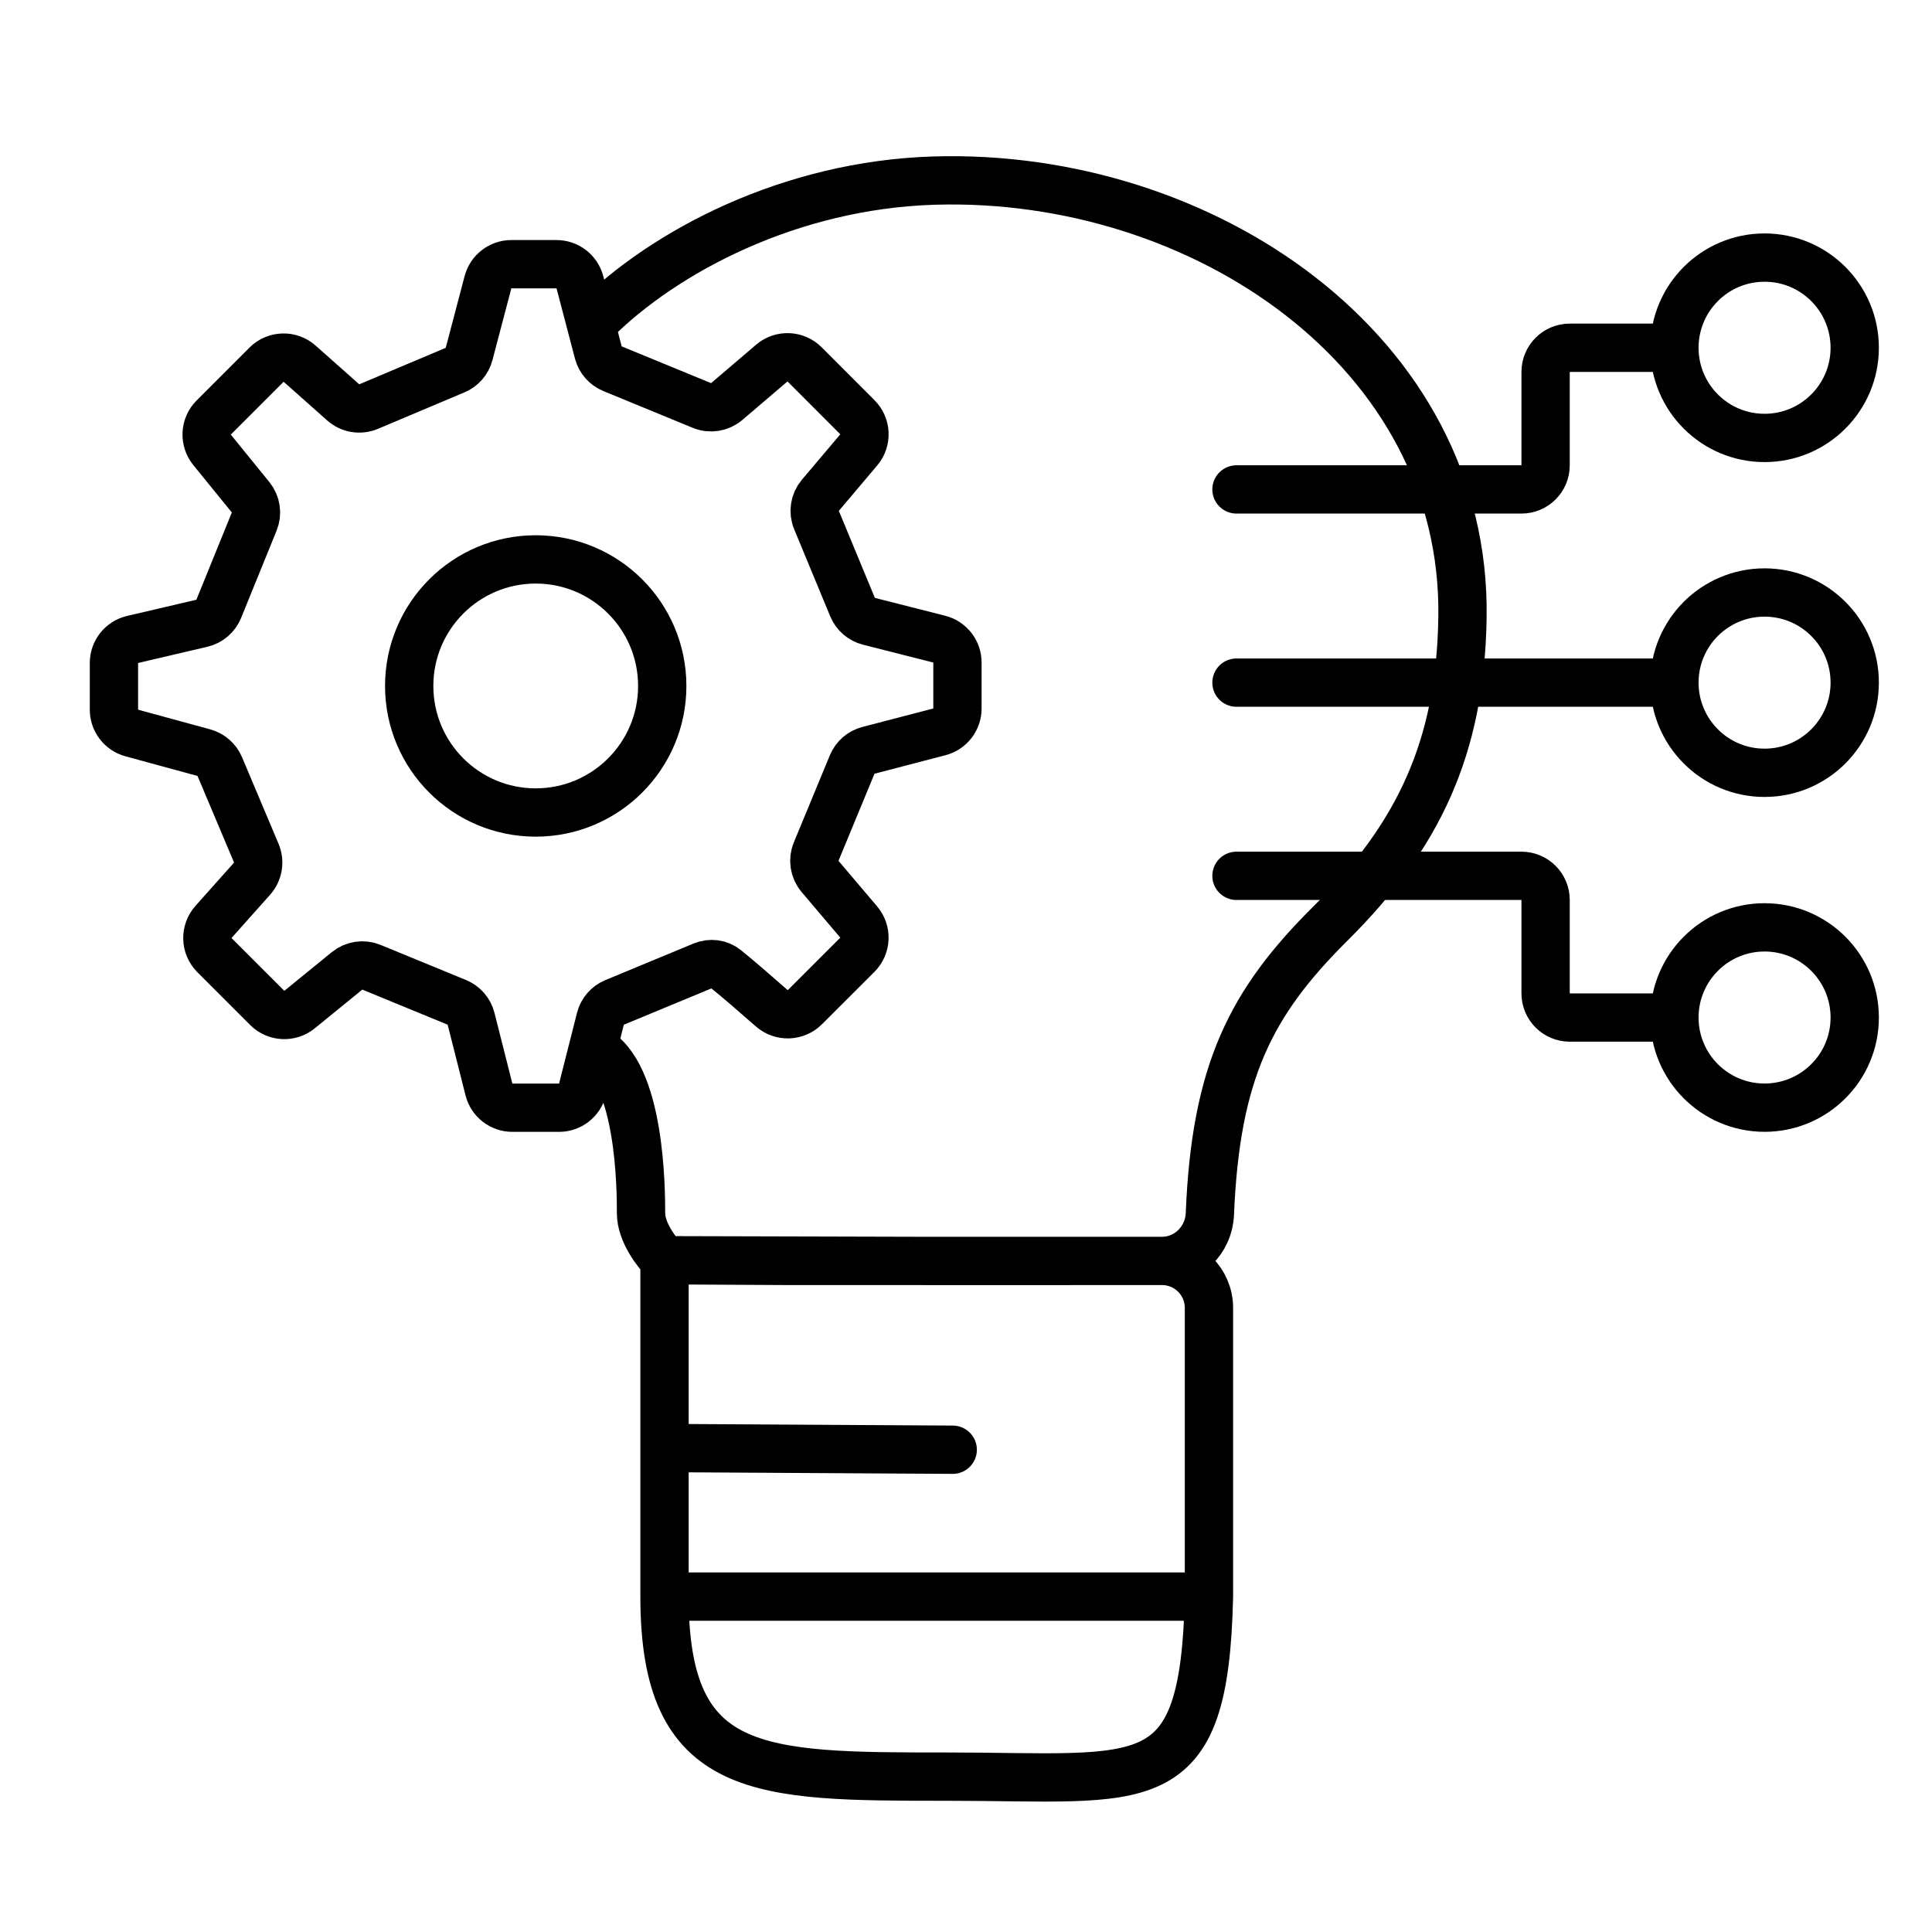
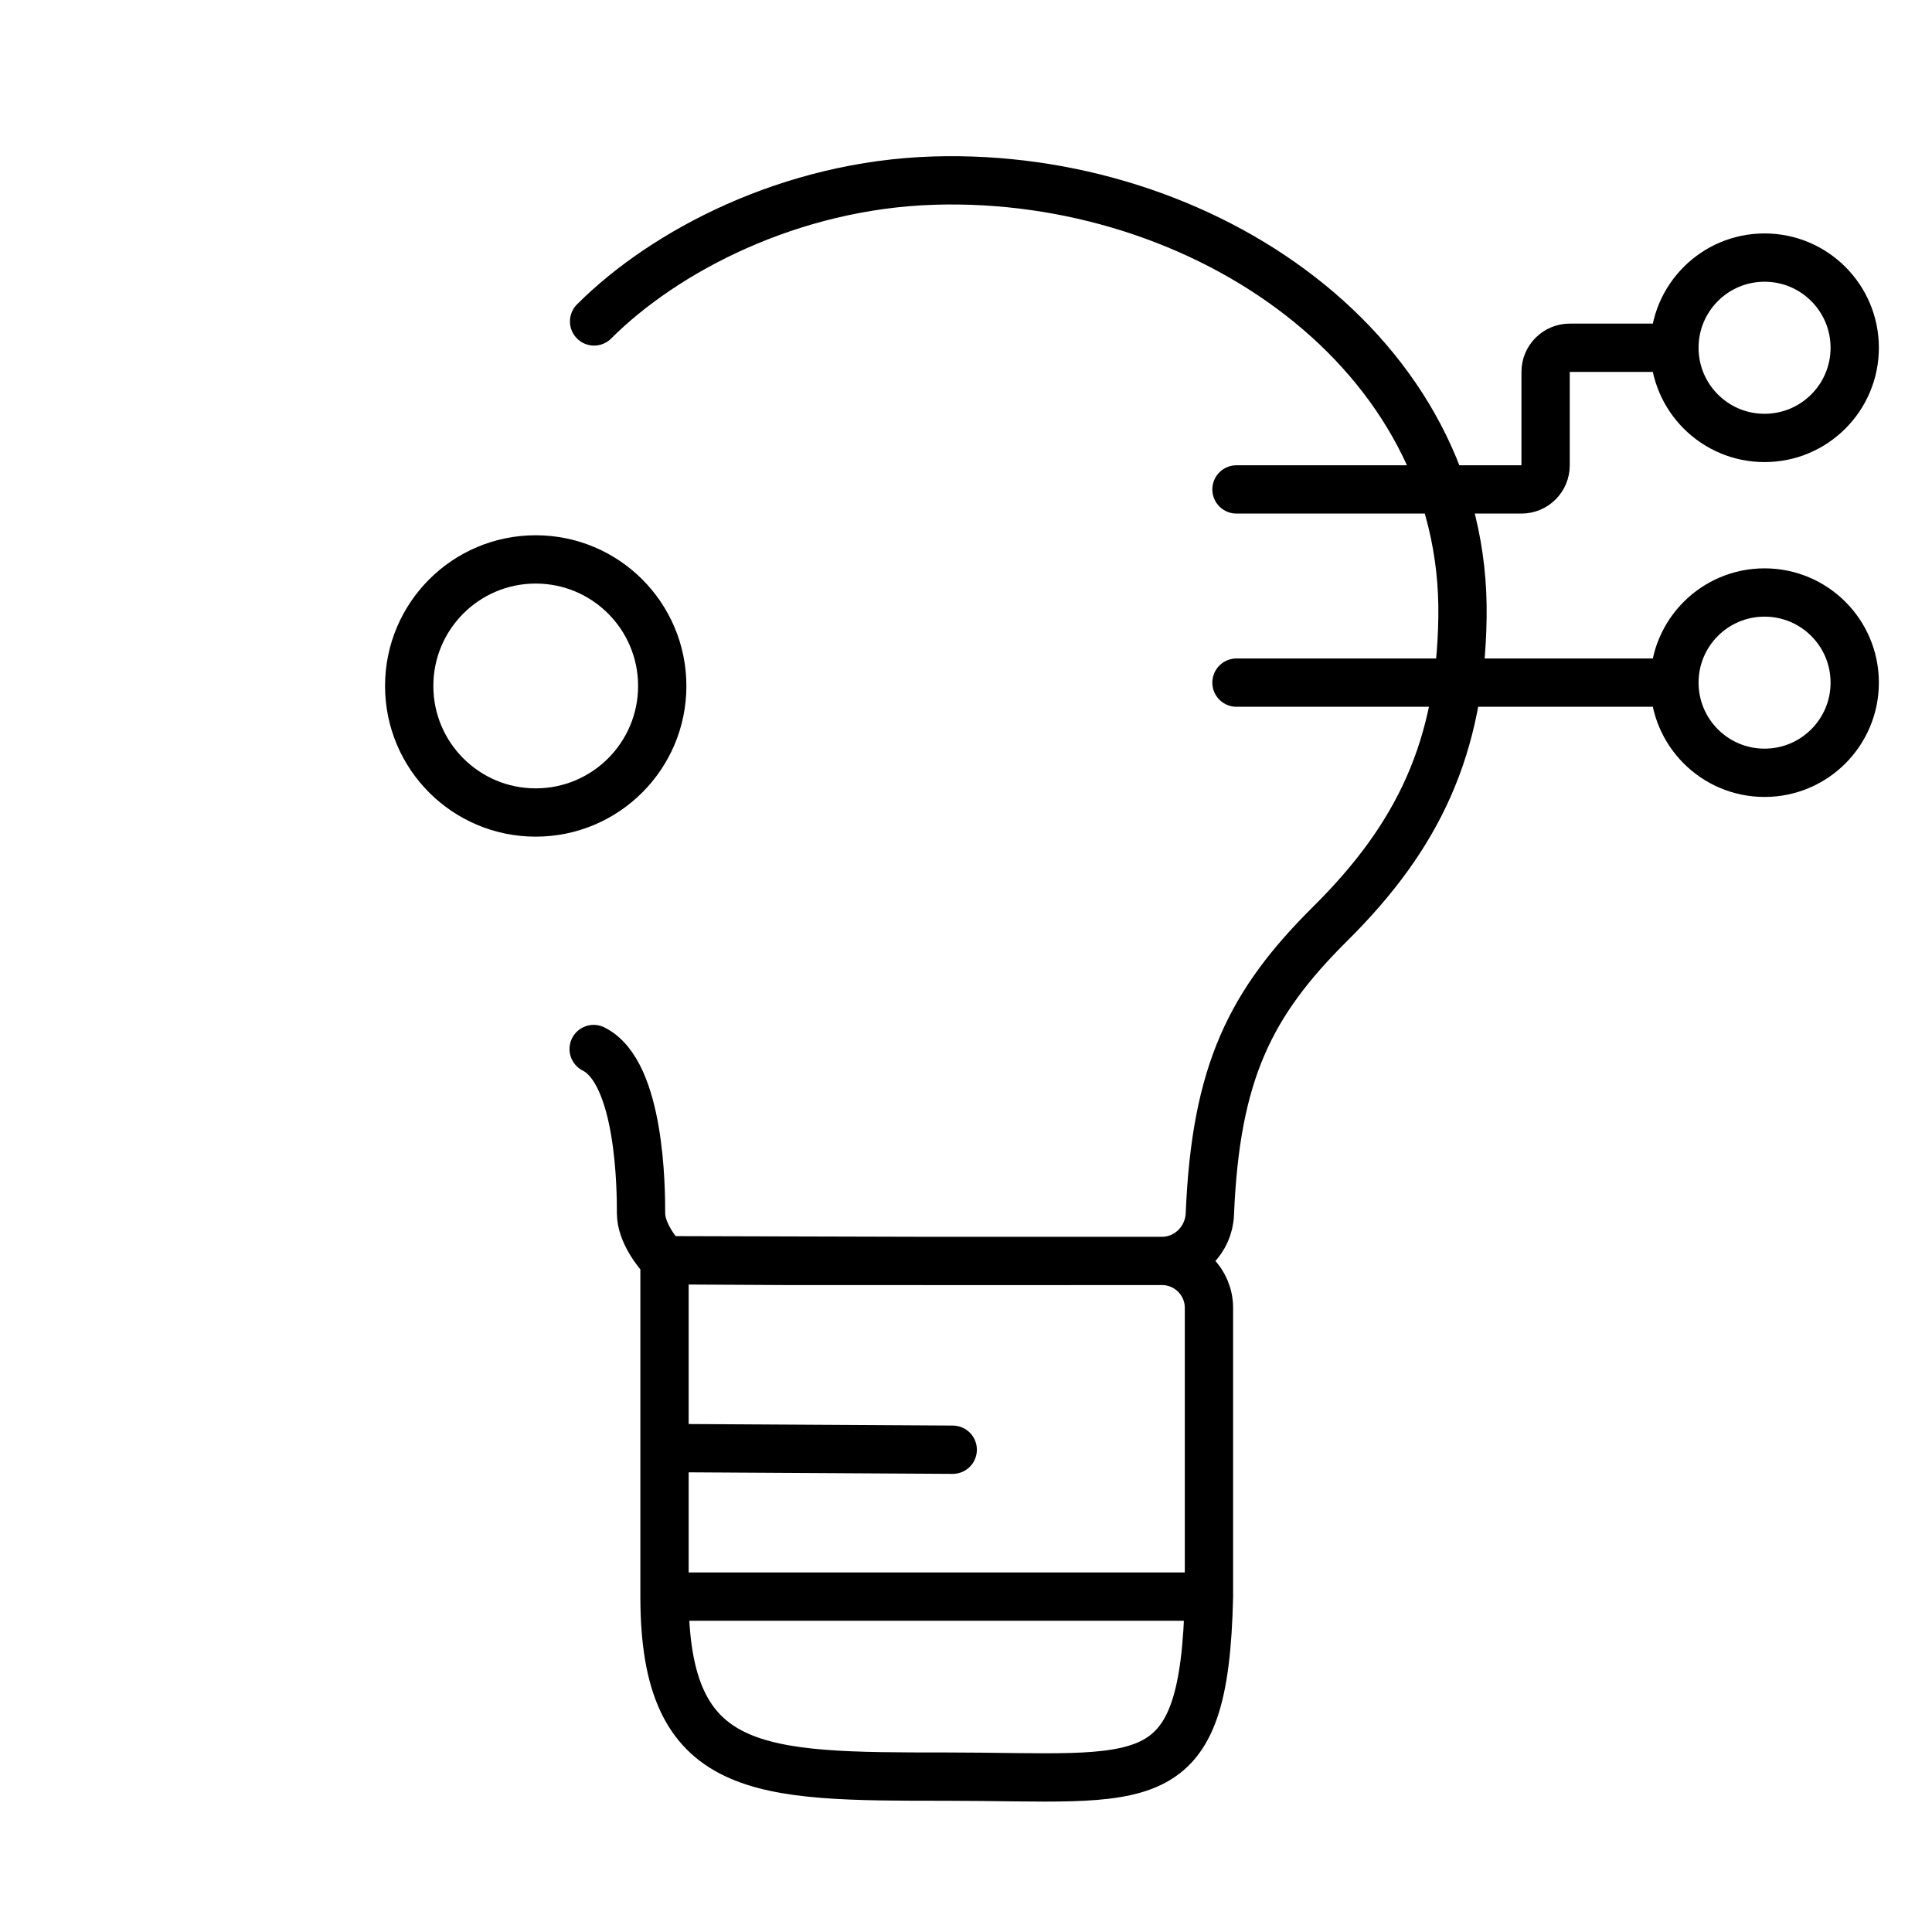
<svg xmlns="http://www.w3.org/2000/svg" width="40" height="40" viewBox="0 0 40 40" fill="none">
  <path d="M11.091 16.822C12.538 16.822 13.711 15.649 13.711 14.202C13.711 12.755 12.538 11.582 11.091 11.582C9.644 11.582 8.472 12.755 8.472 14.202C8.472 15.649 9.644 16.822 11.091 16.822Z" stroke="black" stroke-linecap="round" stroke-linejoin="round" />
-   <path d="M17.99 12.863C17.837 12.824 17.711 12.715 17.651 12.569L16.905 10.768C16.833 10.595 16.864 10.397 16.985 10.254L17.78 9.314C17.948 9.115 17.935 8.821 17.751 8.638L16.657 7.543C16.473 7.359 16.177 7.347 15.979 7.517L15.047 8.313C14.905 8.435 14.706 8.466 14.532 8.395L12.682 7.634C12.537 7.574 12.428 7.45 12.388 7.299L12.006 5.843C11.948 5.623 11.749 5.47 11.522 5.47H10.587C10.36 5.47 10.161 5.623 10.103 5.843L9.712 7.329C9.673 7.479 9.566 7.602 9.423 7.662L7.631 8.418C7.453 8.492 7.249 8.459 7.105 8.33L6.204 7.53C6.007 7.354 5.706 7.363 5.519 7.55L4.425 8.644C4.243 8.825 4.229 9.114 4.39 9.313L5.188 10.295C5.303 10.437 5.332 10.63 5.263 10.799L4.529 12.605C4.467 12.756 4.337 12.867 4.179 12.904L2.746 13.239C2.519 13.291 2.359 13.493 2.359 13.726V14.693C2.359 14.919 2.51 15.116 2.728 15.176L4.221 15.583C4.369 15.624 4.491 15.73 4.55 15.871L5.307 17.665C5.381 17.843 5.347 18.048 5.219 18.192L4.42 19.088C4.244 19.286 4.252 19.587 4.44 19.775L5.533 20.868C5.714 21.049 6.003 21.064 6.202 20.902L7.185 20.101C7.328 19.985 7.522 19.956 7.691 20.026L9.459 20.753C9.605 20.813 9.714 20.939 9.753 21.093L10.123 22.556C10.179 22.778 10.378 22.934 10.607 22.934H11.575C11.804 22.934 12.004 22.778 12.06 22.556L12.431 21.093C12.469 20.94 12.578 20.814 12.724 20.754L14.55 19.997C14.71 19.931 14.892 19.952 15.026 20.061C15.305 20.286 15.695 20.626 15.976 20.873C16.176 21.049 16.477 21.04 16.665 20.852L17.751 19.767C17.935 19.583 17.947 19.288 17.779 19.09L16.978 18.145C16.857 18.002 16.826 17.804 16.898 17.631L17.644 15.827C17.704 15.682 17.829 15.574 17.98 15.535L19.449 15.152C19.669 15.095 19.823 14.896 19.823 14.669L19.823 13.717C19.823 13.489 19.668 13.289 19.446 13.233L17.99 12.863Z" stroke="black" stroke-linecap="round" stroke-linejoin="round" />
  <path d="M24.058 26.106H16.322C15.785 26.106 14.244 26.092 13.758 26.092M24.058 26.106C24.595 26.106 25.03 26.541 25.03 27.078V33.056M24.058 26.106L19.342 26.107L13.758 26.092M24.058 26.106C24.595 26.106 25.027 25.671 25.049 25.135C25.17 22.191 25.894 20.76 27.545 19.121C29.368 17.311 30.237 15.478 30.279 12.787C30.367 7.268 24.883 3.572 19.342 3.739C16.367 3.828 13.758 5.197 12.3 6.655M13.758 33.056H25.03M13.758 33.056C13.758 36.783 15.702 36.783 19.589 36.783C23.74 36.783 24.935 37.269 25.03 33.056M13.758 33.056V29.98M13.758 26.092V29.98M13.758 26.092C13.596 25.93 13.272 25.509 13.272 25.12C13.272 24.634 13.263 22.205 12.291 21.719M13.758 29.98L19.725 30.015" stroke="black" stroke-linecap="round" />
  <path d="M25.6 10.133H31.5C31.776 10.133 32 9.91 32 9.633V7.7C32 7.424 32.224 7.2 32.5 7.2C33.063 7.2 33.989 7.2 34.667 7.2M34.667 7.2C34.667 6.169 35.502 5.333 36.533 5.333C37.564 5.333 38.4 6.169 38.4 7.2C38.4 8.231 37.564 9.067 36.533 9.067C35.502 9.067 34.667 8.231 34.667 7.2Z" stroke="black" stroke-linecap="round" />
-   <path d="M25.6 18.133H31.5C31.776 18.133 32 18.357 32 18.633V20.567C32 20.843 32.224 21.067 32.5 21.067C33.063 21.067 33.989 21.067 34.667 21.067M34.667 21.067C34.667 22.098 35.502 22.933 36.533 22.933C37.564 22.933 38.4 22.098 38.4 21.067C38.4 20.036 37.564 19.2 36.533 19.2C35.502 19.2 34.667 20.036 34.667 21.067Z" stroke="black" stroke-linecap="round" />
  <path d="M25.6 14.133H32C32 14.133 32 14.133 32 14.133C32 14.133 33.625 14.133 34.667 14.133M34.667 14.133C34.667 15.164 35.502 16 36.533 16C37.564 16 38.4 15.164 38.4 14.133C38.4 13.102 37.564 12.267 36.533 12.267C35.502 12.267 34.667 13.102 34.667 14.133Z" stroke="black" stroke-linecap="round" />
</svg>